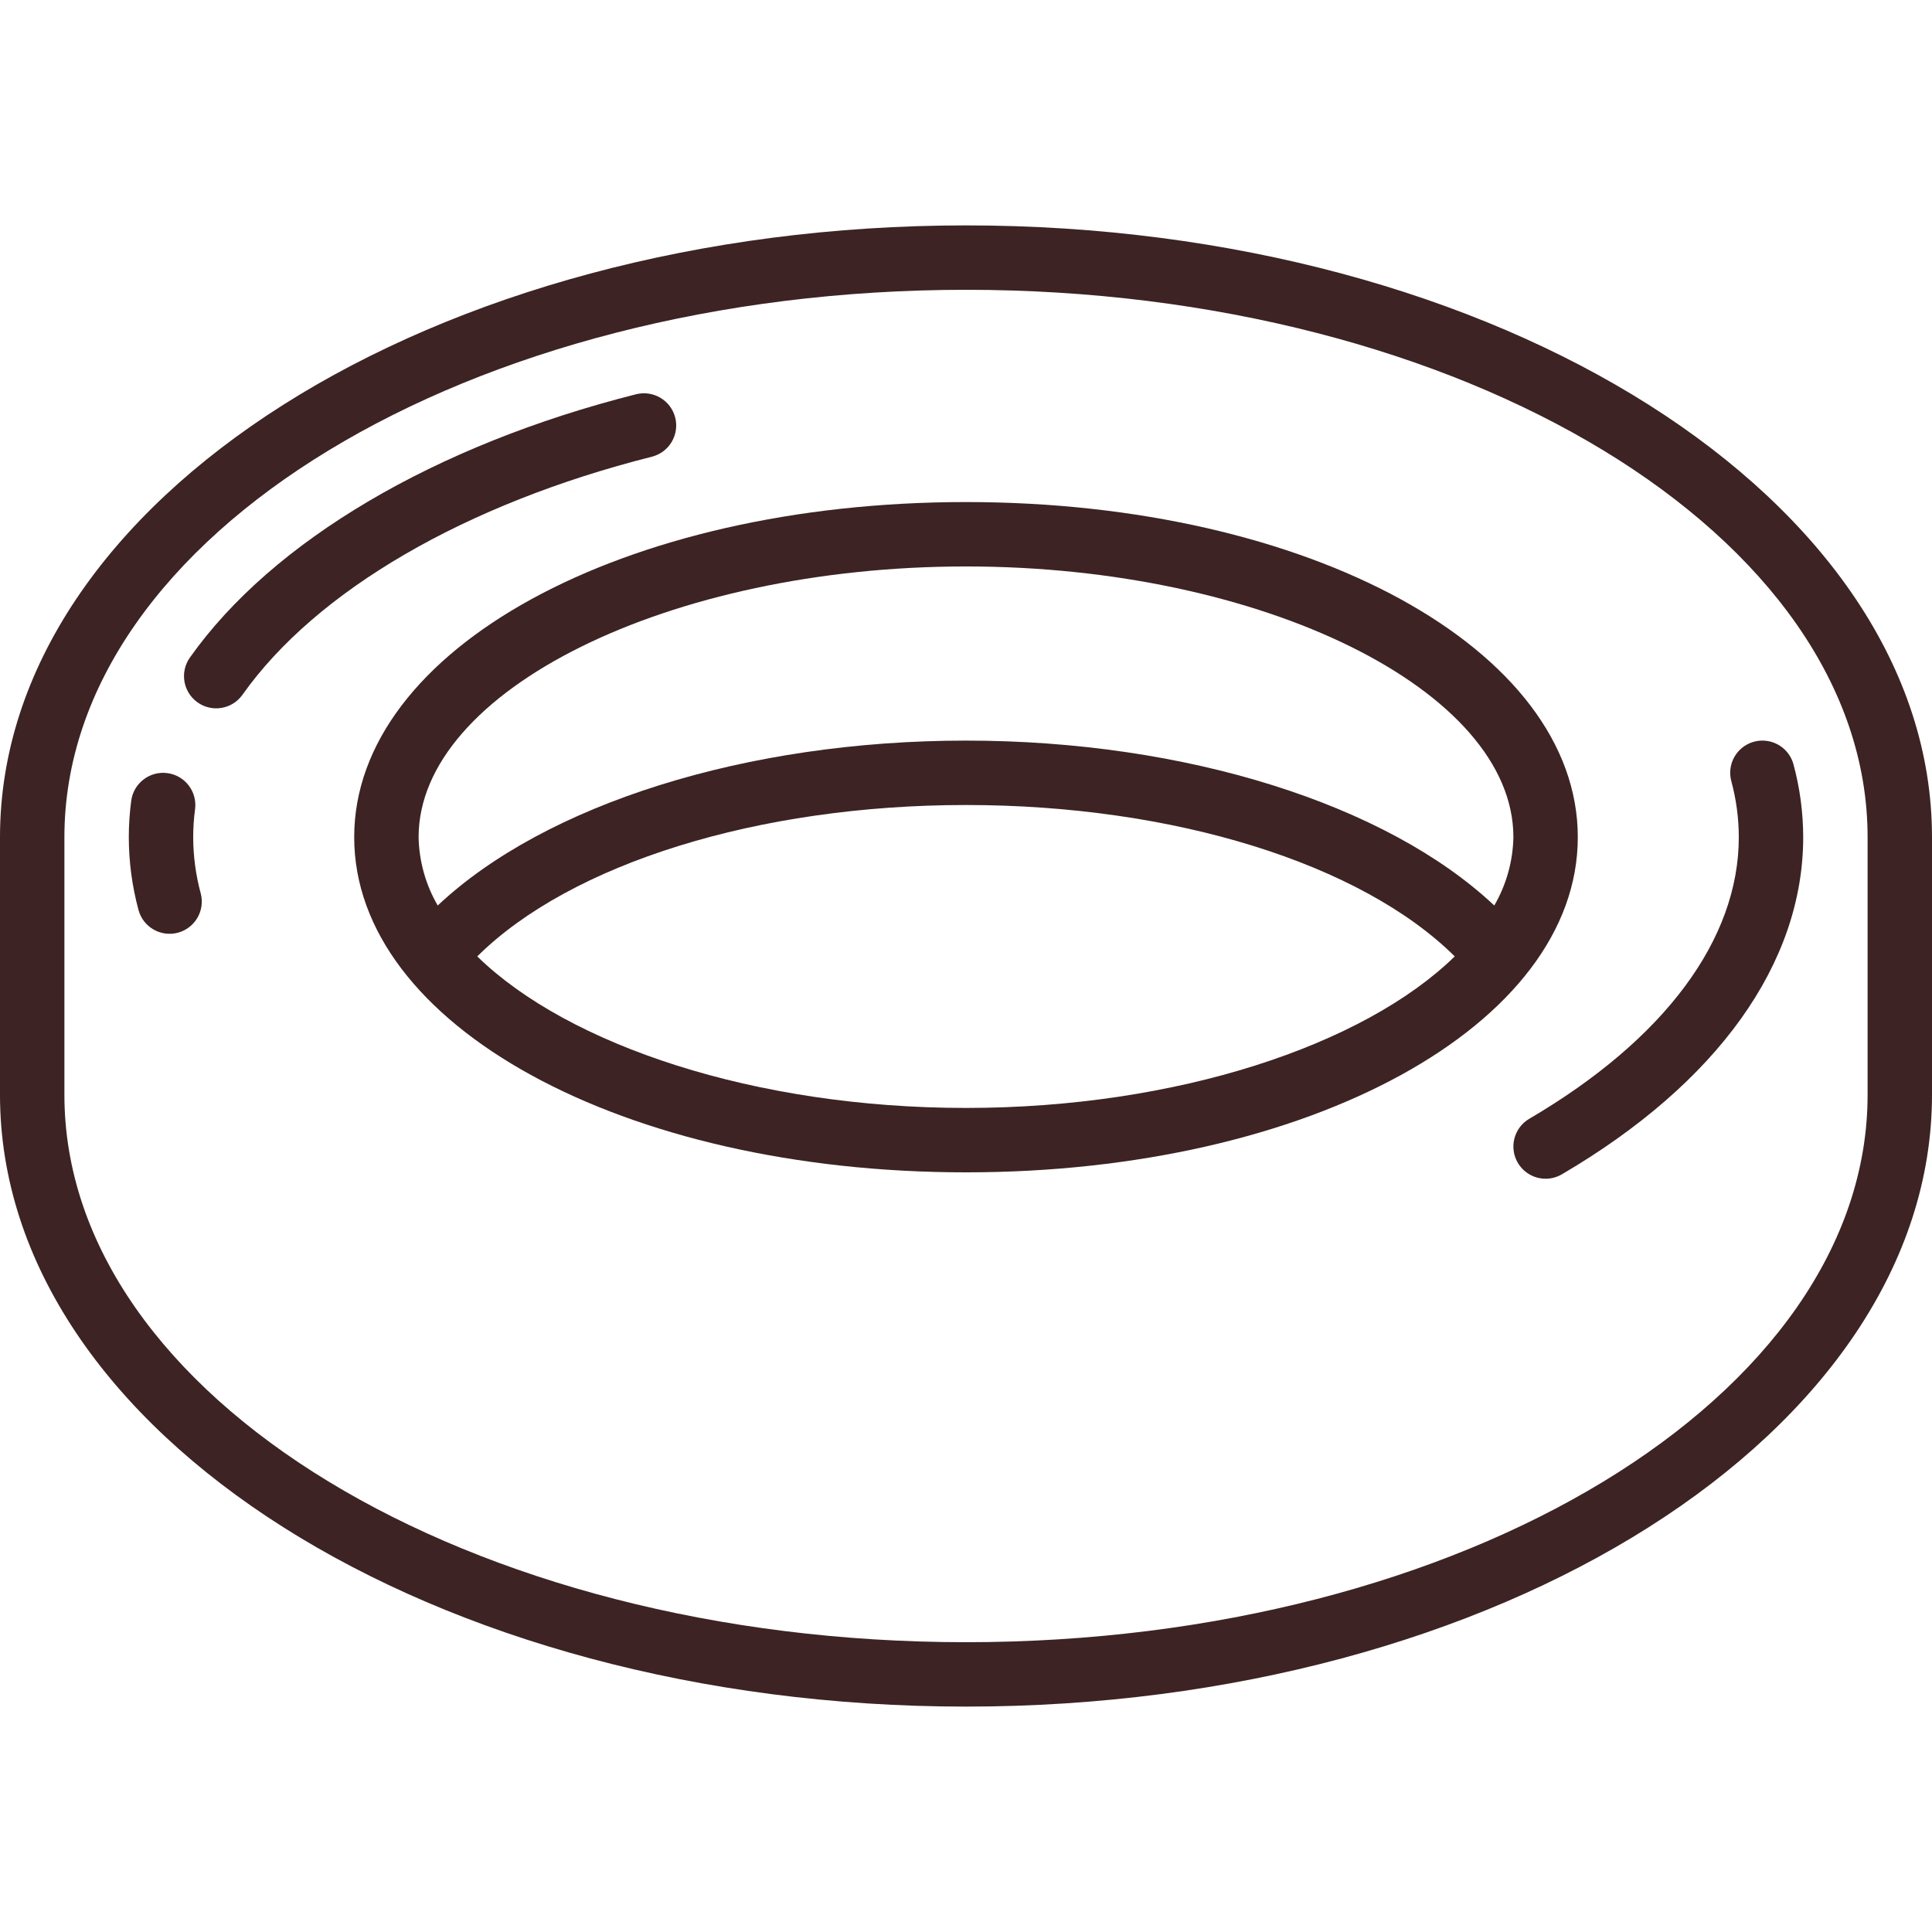
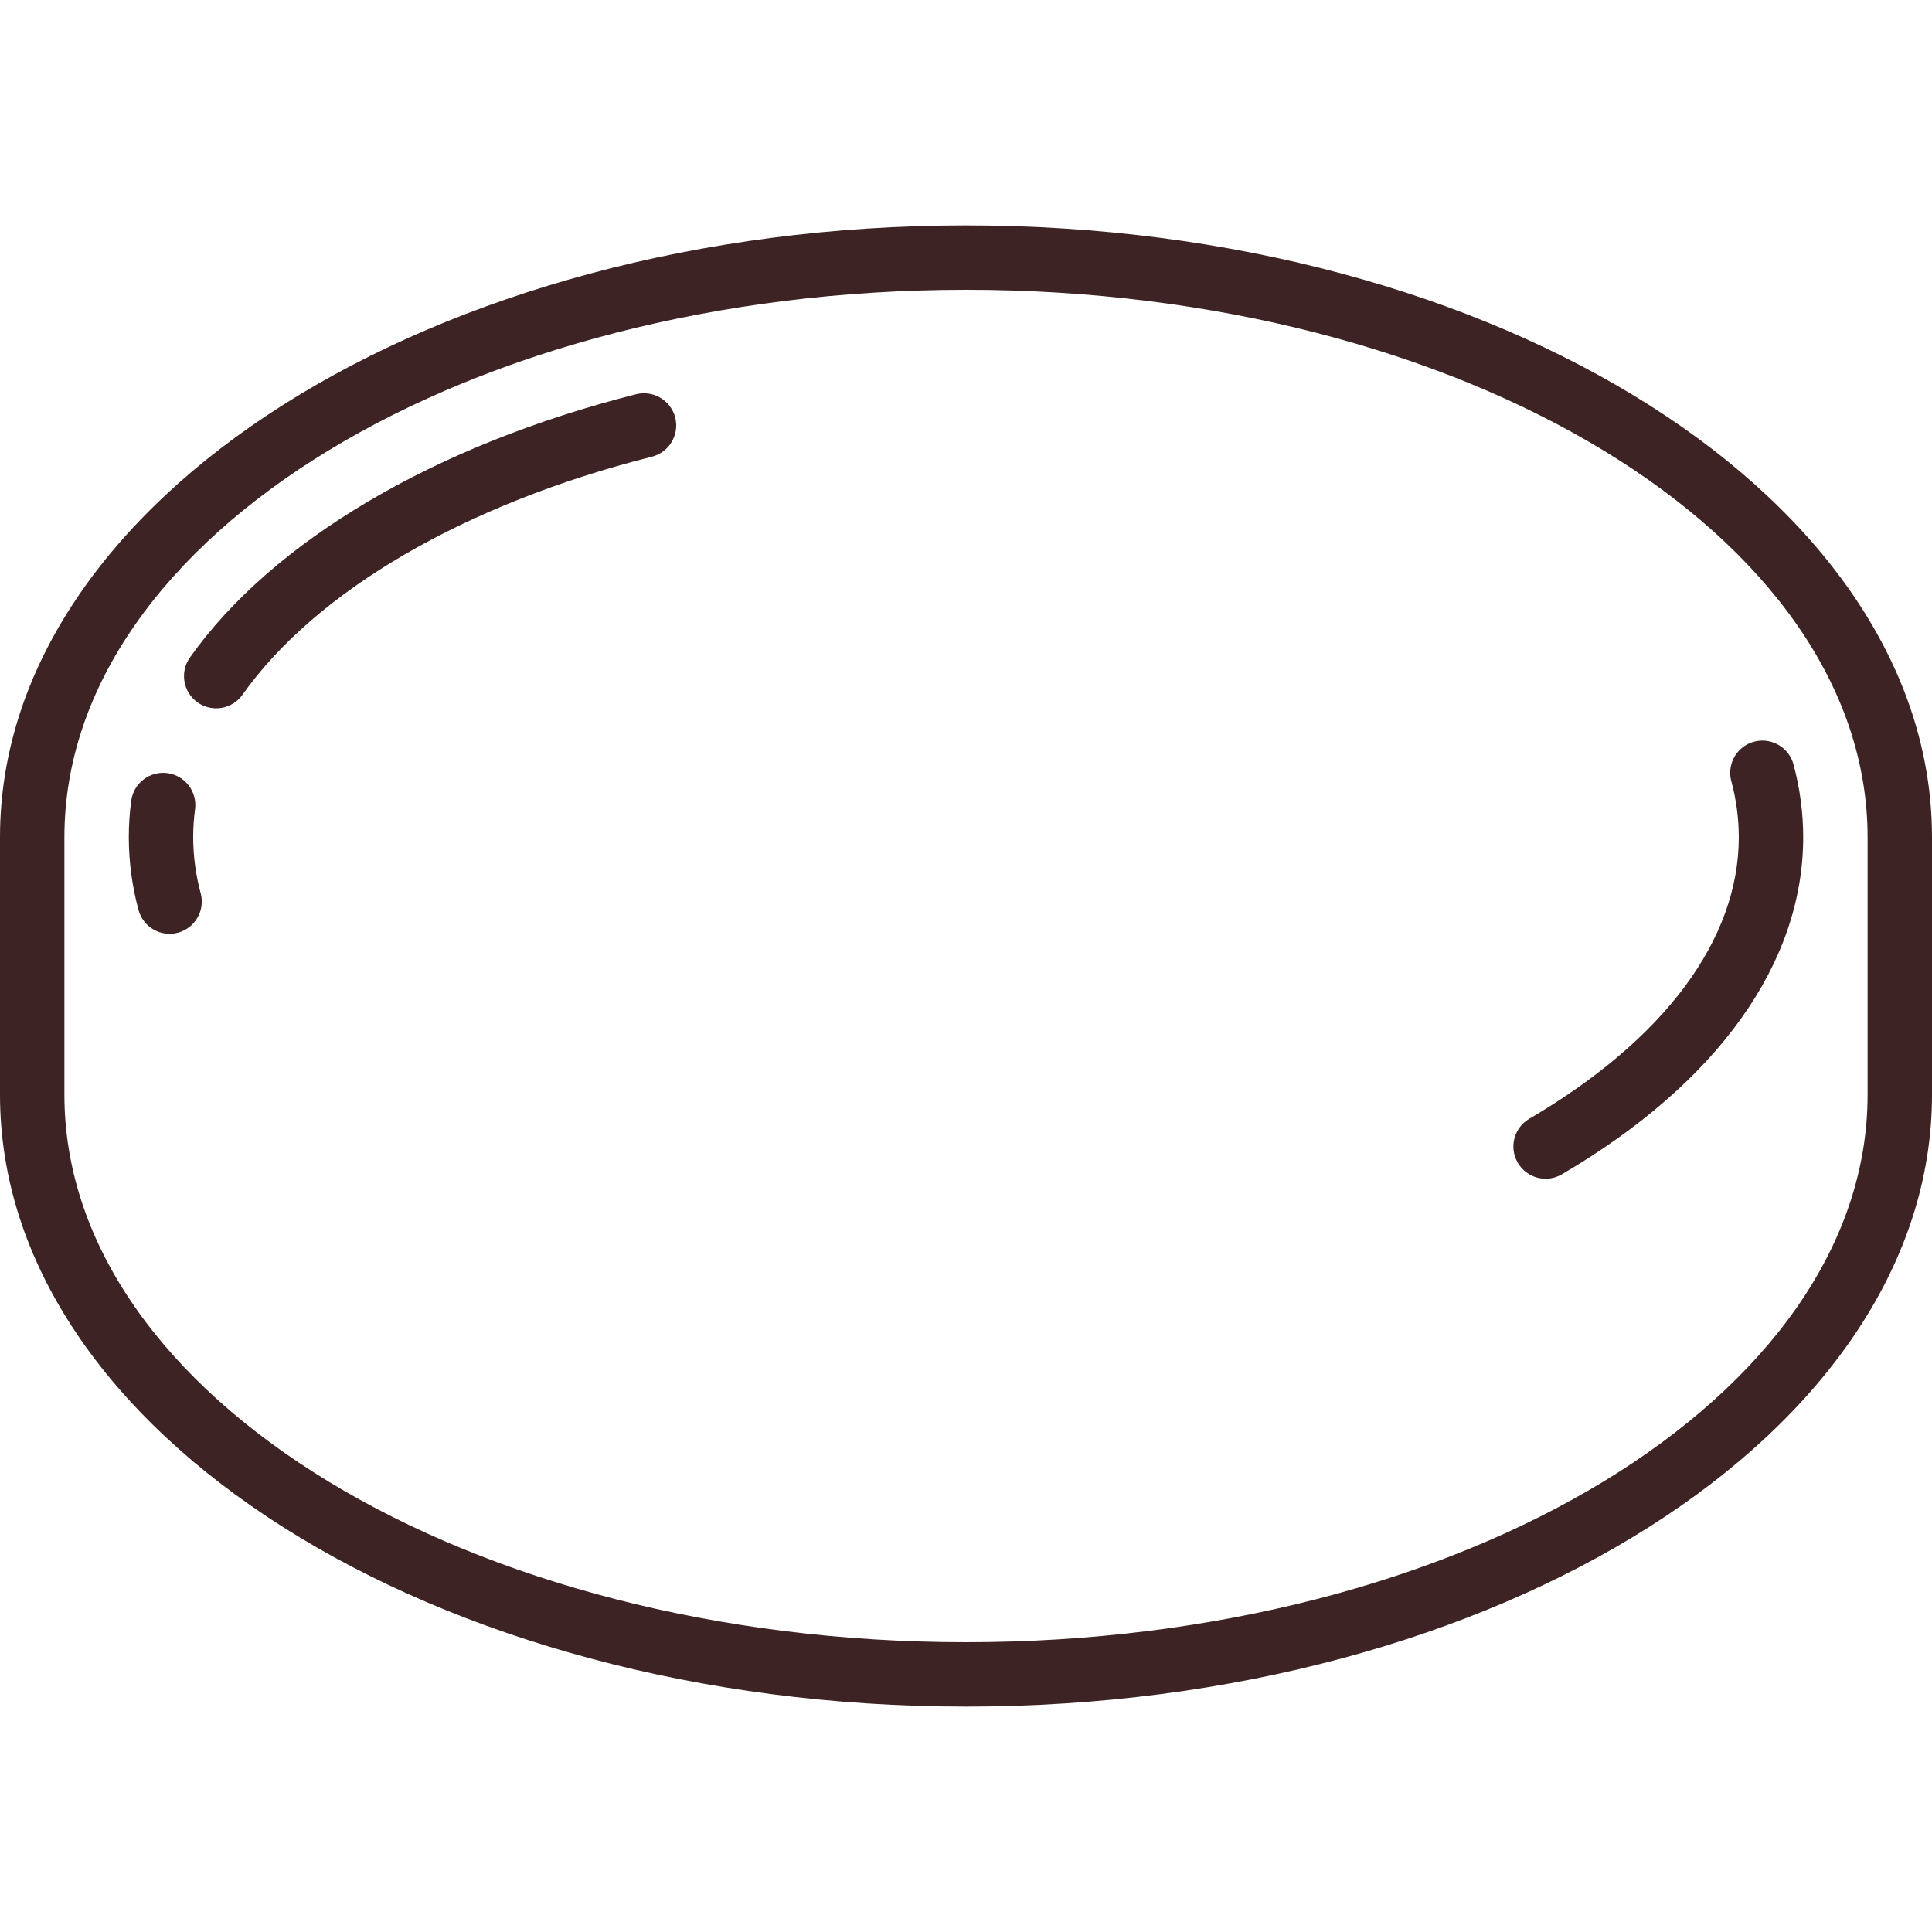
<svg xmlns="http://www.w3.org/2000/svg" version="1.1" id="Capa_1" x="0px" y="0px" viewBox="0 0 512 512" style="enable-background:new 0 0 512 512;" xml:space="preserve" width="512px" height="512px">
  <g>
    <g>
      <g>
        <g>
-           <path d="M256,59.733c-141.158,0-256,72.733-256,162.133v68.267c0,89.4,114.842,162.133,256,162.133s256-72.733,256-162.133     v-68.267C512,132.467,397.158,59.733,256,59.733z M494.933,290.133C494.933,370.125,387.75,435.2,256,435.2     S17.067,370.125,17.067,290.133v-68.267C17.067,141.875,124.25,76.8,256,76.8s238.933,65.075,238.933,145.067V290.133z" data-original="#000000" class="active-path" data-old_color="#000000" fill="#3D2323" />
+           <path d="M256,59.733c-141.158,0-256,72.733-256,162.133v68.267c0,89.4,114.842,162.133,256,162.133s256-72.733,256-162.133     v-68.267C512,132.467,397.158,59.733,256,59.733z M494.933,290.133C494.933,370.125,387.75,435.2,256,435.2     S17.067,370.125,17.067,290.133v-68.267C17.067,141.875,124.25,76.8,256,76.8s238.933,65.075,238.933,145.067V290.133" data-original="#000000" class="active-path" data-old_color="#000000" fill="#3D2323" />
          <path d="M458.817,207.013c1.309,4.843,1.975,9.837,1.983,14.854c0,27.121-19.717,53.621-55.517,74.612     c-4.066,2.384-5.43,7.613-3.046,11.679s7.613,5.43,11.679,3.046c41.242-24.183,63.95-55.908,63.95-89.338     c-0.01-6.511-0.873-12.992-2.567-19.279c-0.79-2.944-3.092-5.244-6.037-6.031c-2.945-0.788-6.087,0.056-8.242,2.212     C458.867,200.926,458.026,204.068,458.817,207.013z" data-original="#000000" class="active-path" data-old_color="#000000" fill="#3D2323" />
          <path d="M178.942,110.662c-1.166-4.562-5.798-7.325-10.367-6.183c-53.308,13.467-96.417,38.904-118.258,69.792     c-2.707,3.848-1.79,9.16,2.05,11.878c3.841,2.717,9.156,1.814,11.883-2.019c19.533-27.617,59.083-50.617,108.508-63.1     C177.326,119.871,180.093,115.232,178.942,110.662z" data-original="#000000" class="active-path" data-old_color="#000000" fill="#3D2323" />
          <path d="M51.2,221.867c0.001-2.478,0.165-4.952,0.492-7.408c0.616-4.669-2.666-8.954-7.334-9.575     c-4.668-0.621-8.957,2.657-9.582,7.325c-0.426,3.202-0.64,6.428-0.642,9.658c0.01,6.511,0.873,12.992,2.567,19.279     c1.222,4.552,5.902,7.251,10.454,6.029s7.251-5.902,6.029-10.454C51.875,231.878,51.208,226.884,51.2,221.867z" data-original="#000000" class="active-path" data-old_color="#000000" fill="#3D2323" />
-           <path d="M256,133.05c-90.917,0-162.133,39.012-162.133,88.817S165.083,310.683,256,310.683s162.133-39.012,162.133-88.817     S346.917,133.05,256,133.05z M256,293.617c-55.856,0-105.417-16.617-129.523-40.161c24.76-24.555,74.373-40.122,129.523-40.122     c55.15,0,104.763,15.567,129.523,40.122C361.417,277,311.856,293.617,256,293.617z M396,239.969     c-28.477-26.795-81.685-43.702-140-43.702s-111.523,16.907-140,43.702c-3.197-5.507-4.94-11.736-5.067-18.102     c0-38.892,66.433-71.75,145.067-71.75s145.067,32.858,145.067,71.75C400.94,228.233,399.197,234.462,396,239.969z" data-original="#000000" class="active-path" data-old_color="#000000" fill="#3D2323" />
        </g>
      </g>
    </g>
  </g>
</svg>